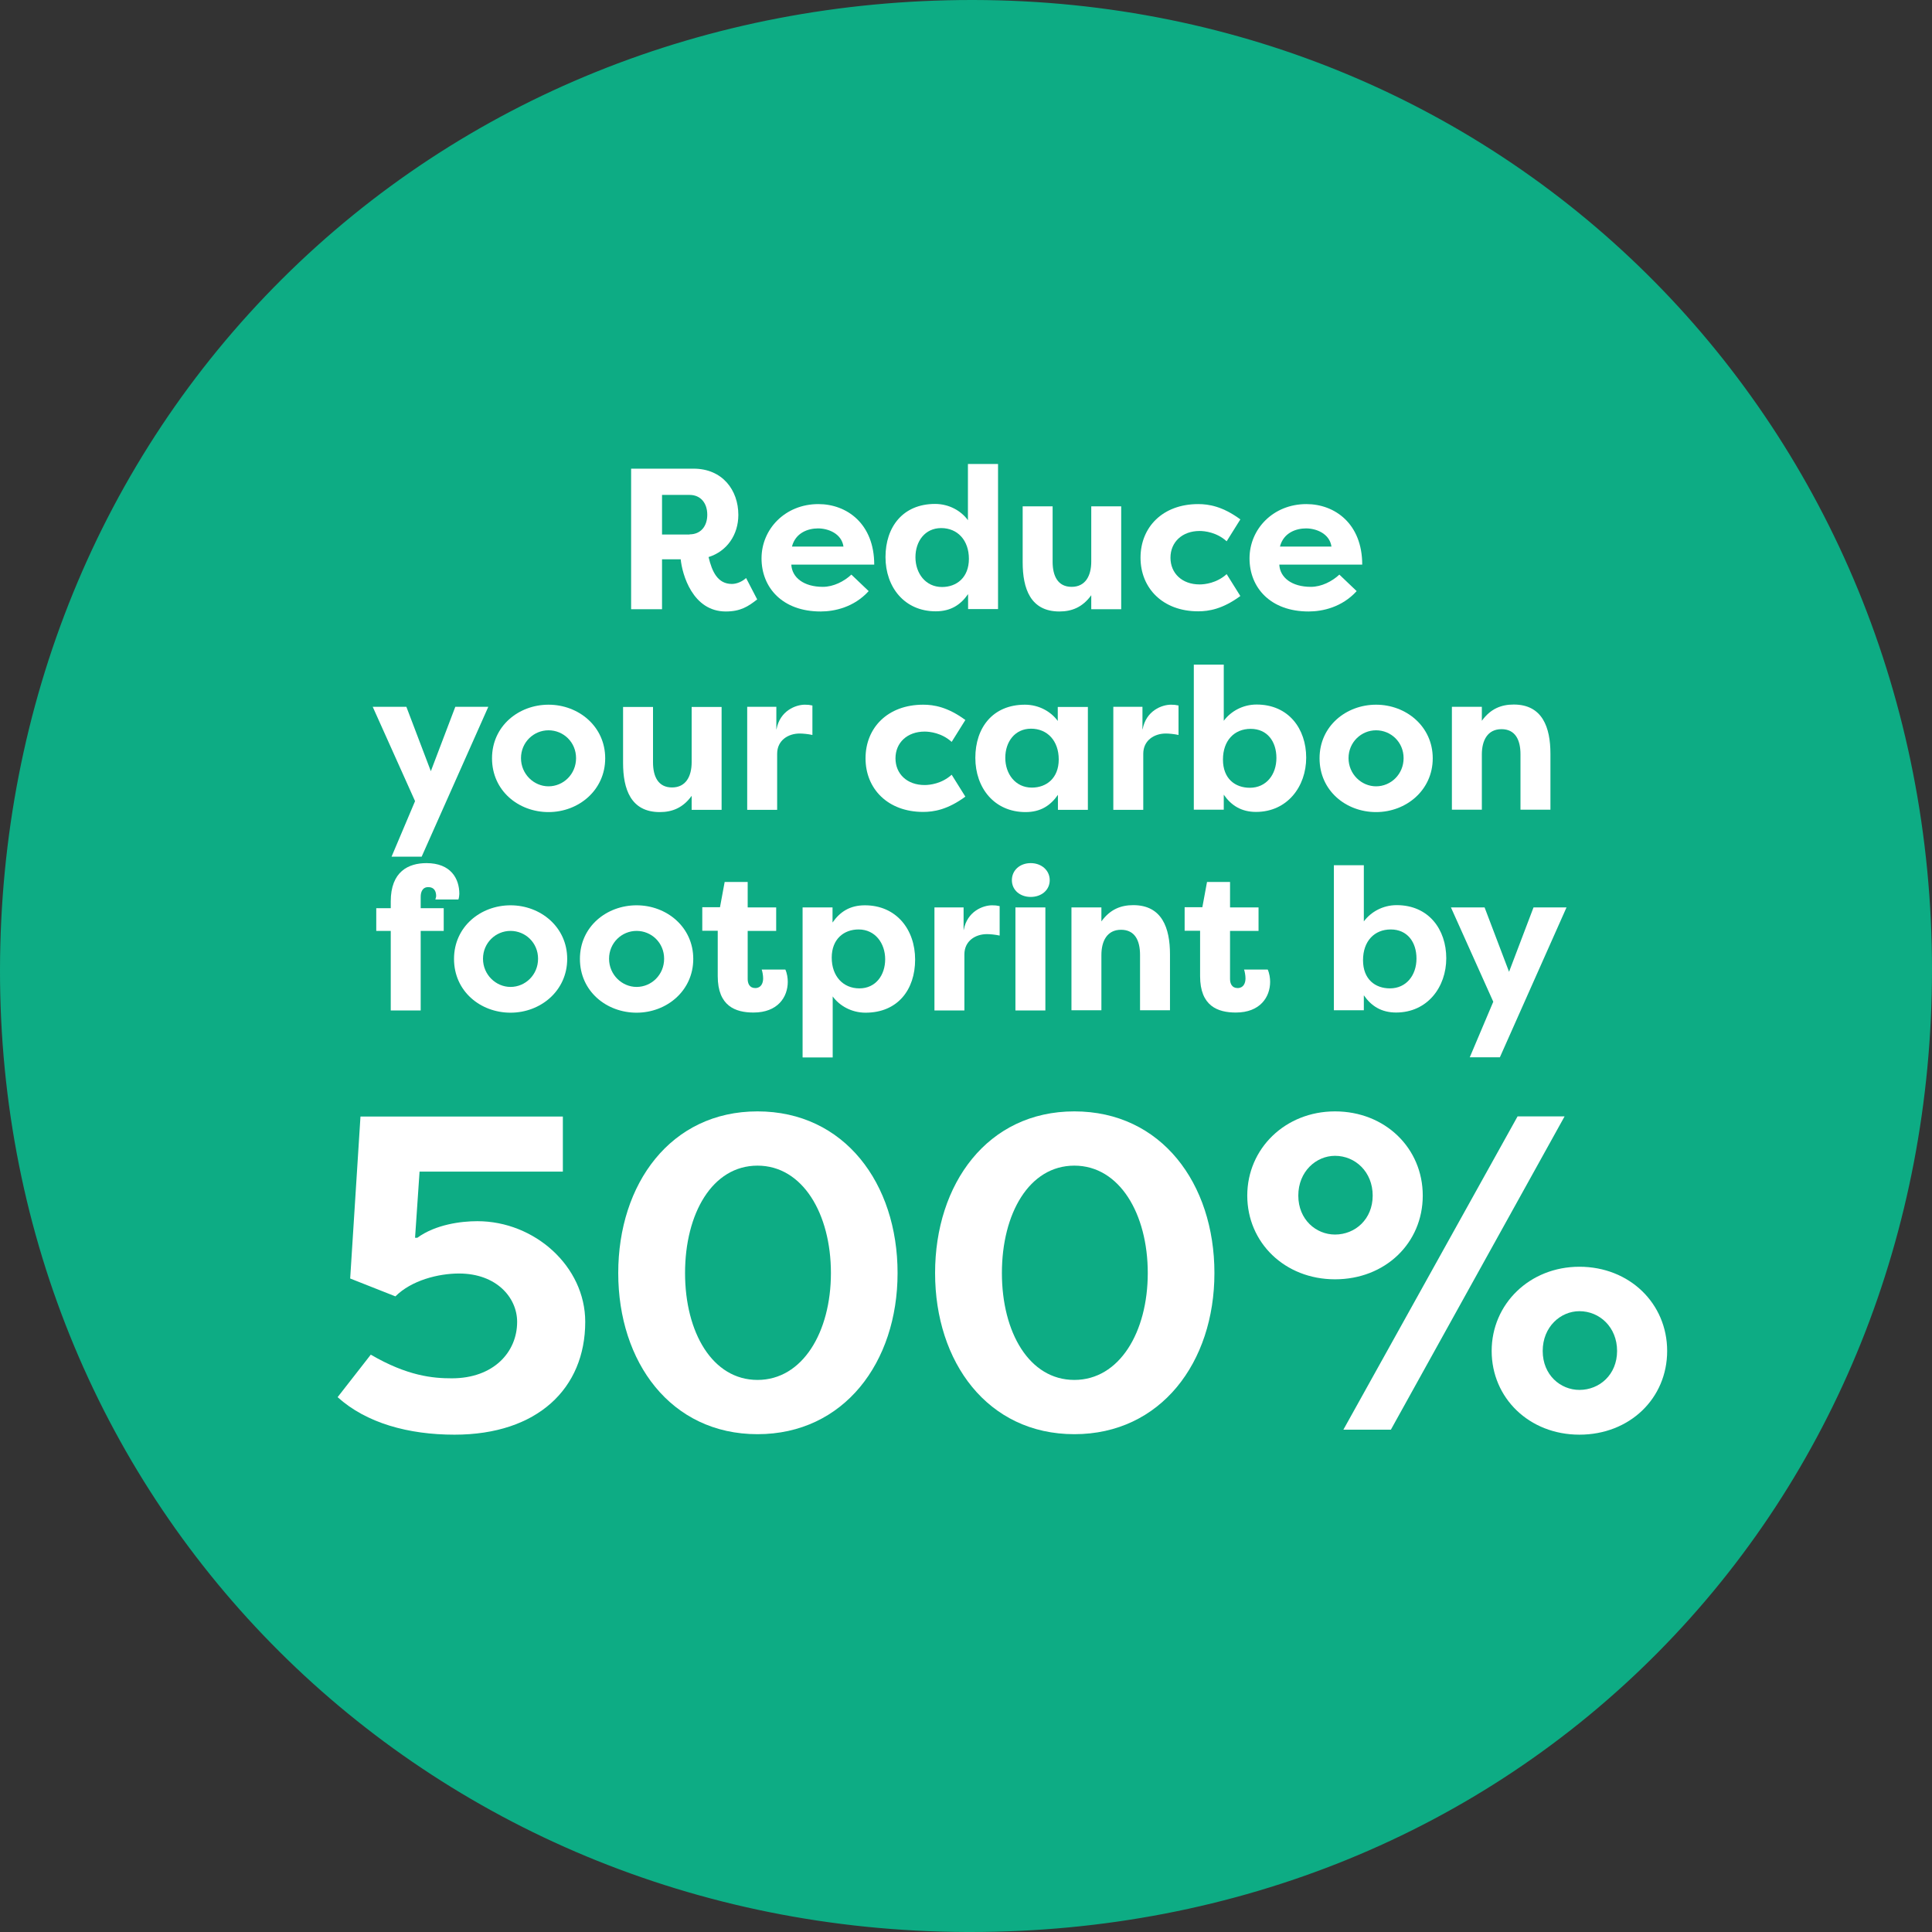
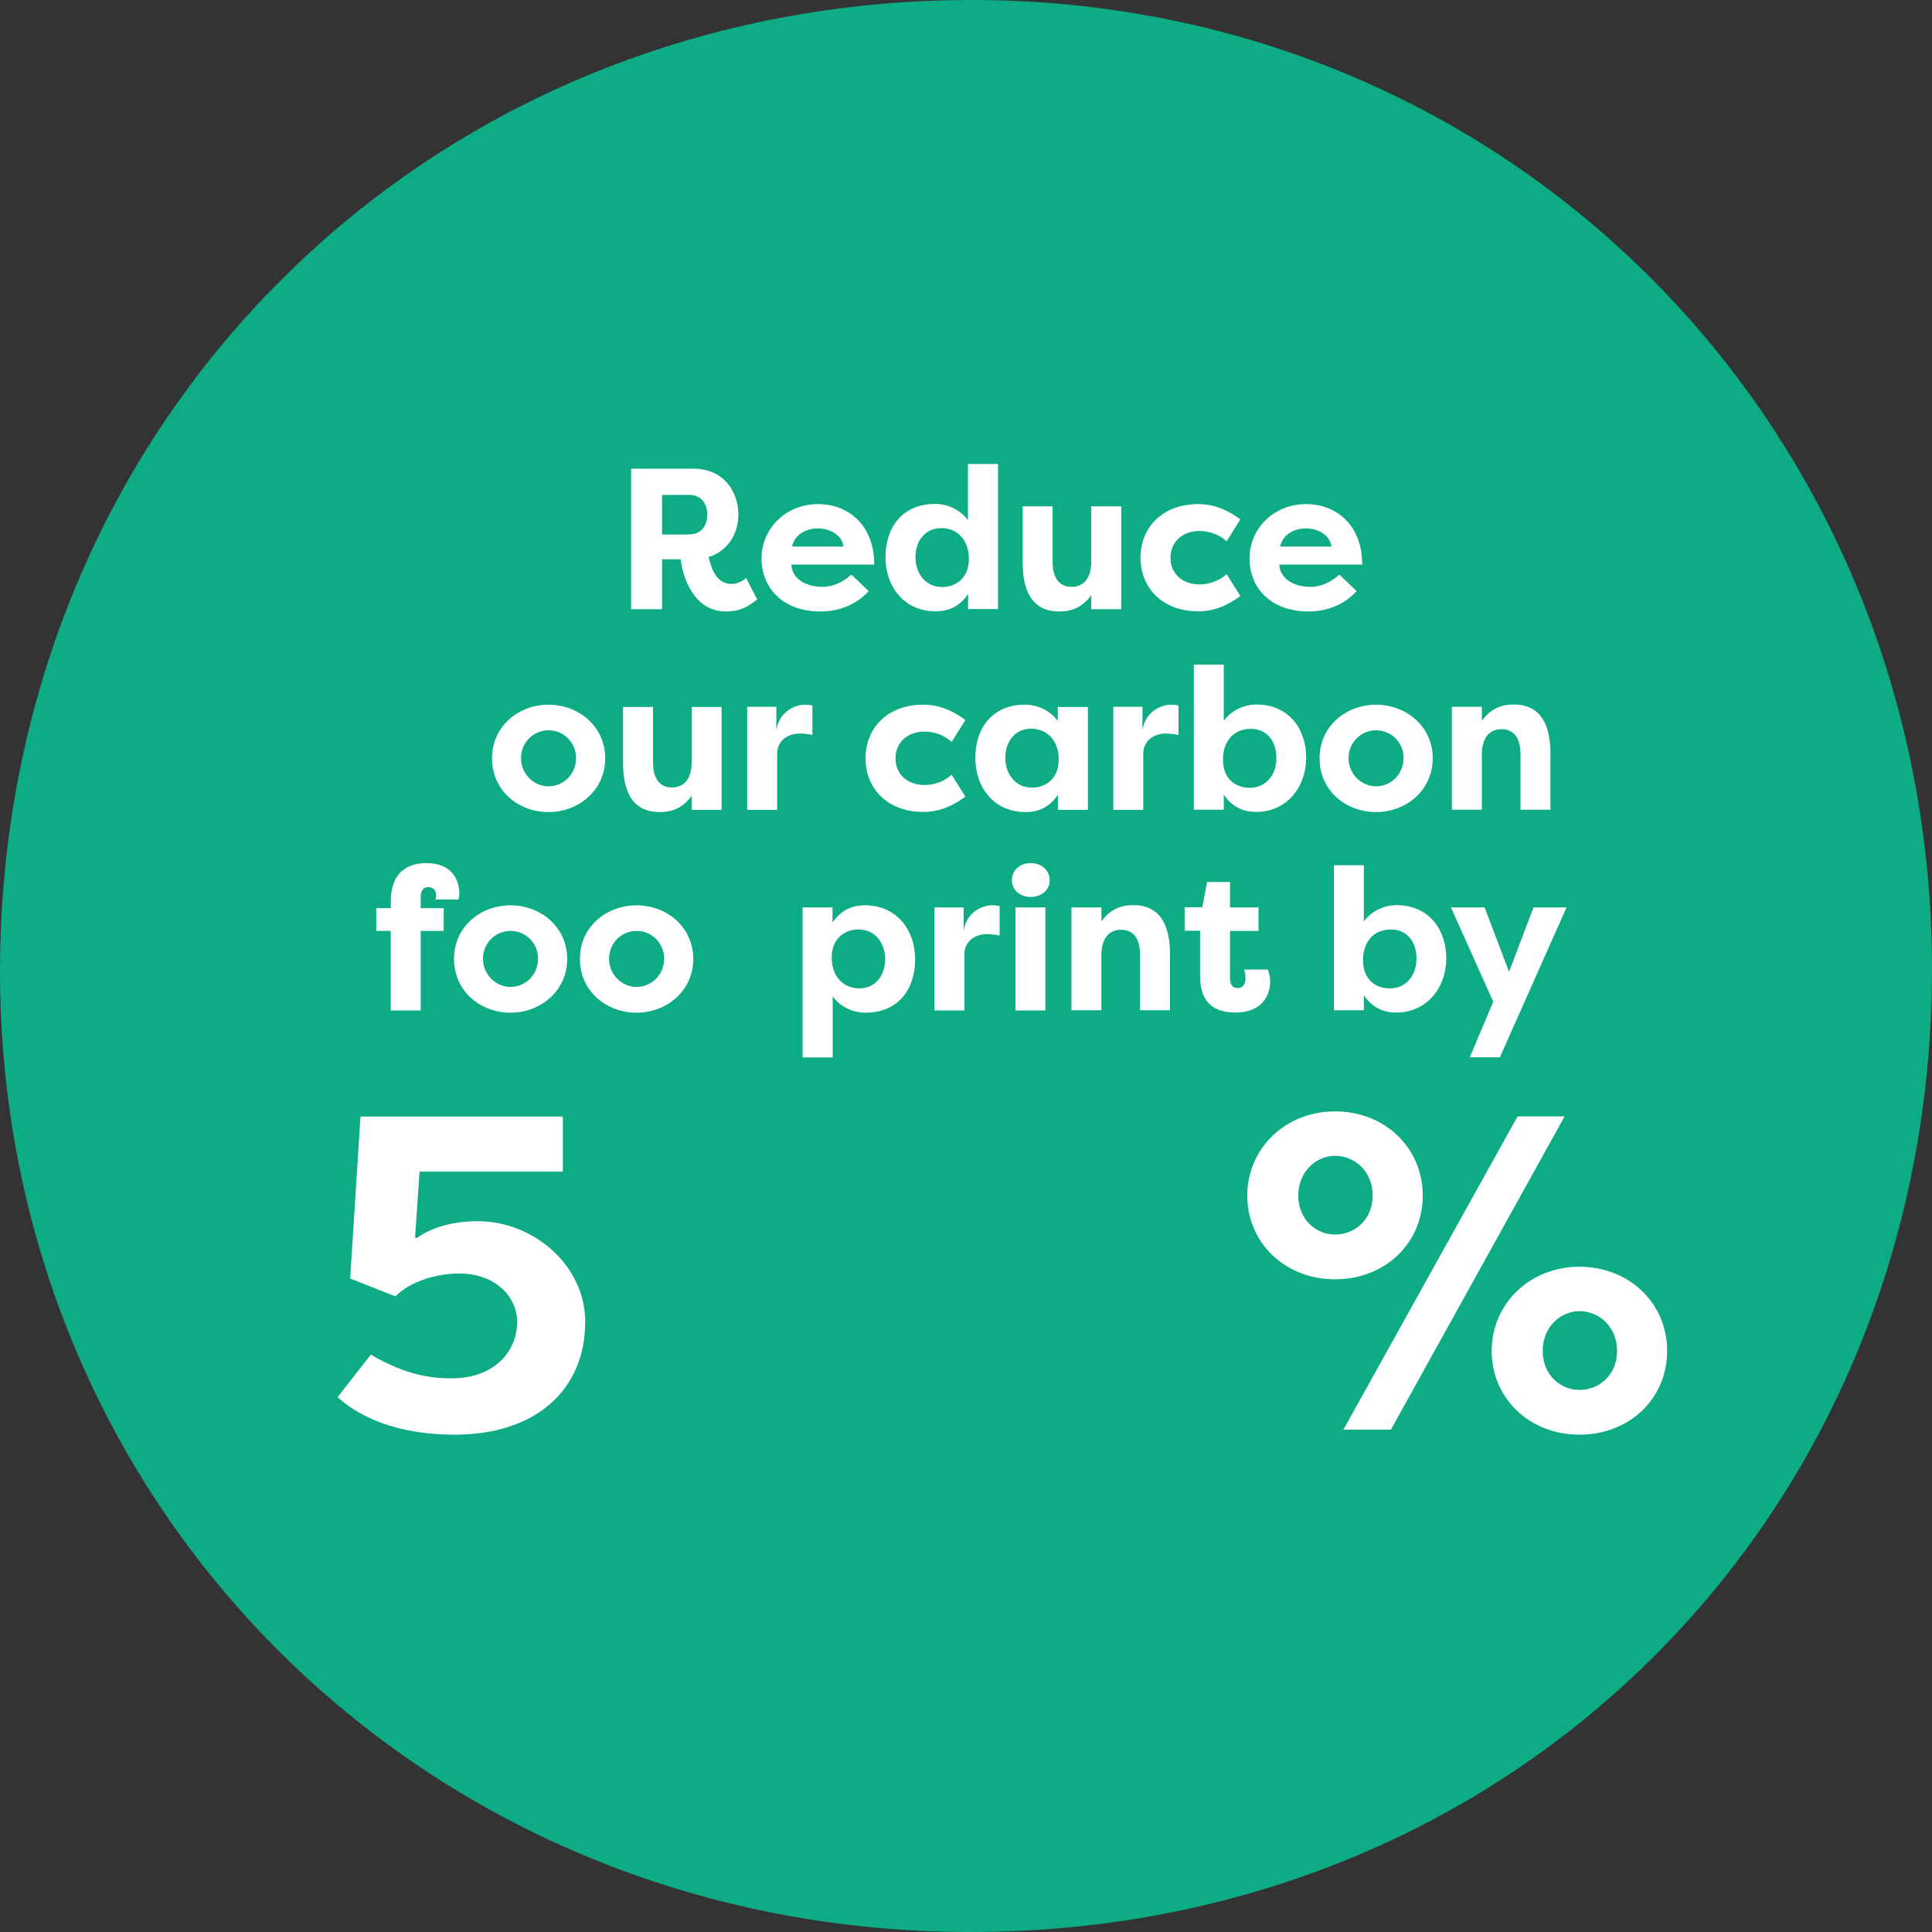
<svg xmlns="http://www.w3.org/2000/svg" id="Layer_6" data-name="Layer 6" viewBox="0 0 120 120">
  <rect x="0" y="0" width="120" height="120" fill="#333333" stroke="none" />
  <defs>
    <style>      .cls-1 {        fill: #fff;      }      .cls-2 {        fill: #0dac84;      }    </style>
  </defs>
  <path class="cls-2" d="m60.48,0h-.12c-16.39,0-31.61,6.15-42.84,17.33C6.25,28.55.03,43.78,0,60.22c-.05,33.4,26.32,59.65,60.03,59.78h.26c16.47,0,31.64-6.18,42.74-17.42,10.92-11.05,16.95-26.07,16.97-42.29C120.03,26.54,93.89.06,60.48,0Z" />
  <g>
    <path class="cls-1" d="m44.01,34.6c.22.92.57,1.67,1.45,1.67.3,0,.65-.15.88-.37l.69,1.33c-.57.45-1.05.75-1.95.75-2.07,0-2.71-2.32-2.8-3.24h-1.16v3.1h-1.92v-8.73h3.88c1.79,0,2.78,1.33,2.78,2.87,0,1.23-.7,2.26-1.85,2.62Zm-1.18-1.41c.69,0,1.1-.5,1.1-1.22s-.41-1.23-1.1-1.23h-1.71v2.46h1.71Z" />
    <path class="cls-1" d="m53.95,36.72c-.91,1-2.12,1.26-2.98,1.26-2.37,0-3.67-1.48-3.67-3.3s1.47-3.37,3.53-3.37c1.77,0,3.47,1.22,3.47,3.76h-5.15c.04.8.77,1.38,1.96,1.38.66,0,1.32-.34,1.77-.76l1.07,1.02Zm-4.76-2.77h3.2c-.12-.82-.96-1.13-1.58-1.13s-1.4.27-1.62,1.13Z" />
    <path class="cls-1" d="m61.99,28.82v9.01h-1.86v-.93c-.46.66-1.07,1.07-2.01,1.07-1.94,0-3.12-1.5-3.12-3.37s1.08-3.3,3.08-3.3c.86,0,1.61.42,2.04,1.01v-3.49h1.86Zm-3.48,7.64c.91,0,1.67-.59,1.67-1.75s-.71-1.91-1.72-1.91-1.6.82-1.6,1.81.62,1.85,1.65,1.85Z" />
    <path class="cls-1" d="m69.64,37.84h-1.86v-.87c-.54.75-1.21,1.01-1.98,1.01-1.8,0-2.28-1.43-2.28-3.05v-3.48h1.86v3.44c0,.88.32,1.56,1.18,1.56s1.22-.69,1.22-1.57v-3.43h1.86v6.4Z" />
    <path class="cls-1" d="m74.42,31.31c.66,0,1.52.14,2.62.95l-.85,1.36c-.62-.56-1.36-.64-1.68-.64-1.08,0-1.81.69-1.81,1.66s.72,1.66,1.81,1.66c.32,0,1.06-.08,1.68-.64l.85,1.36c-1.1.81-1.96.95-2.62.95-2.19,0-3.58-1.43-3.58-3.33s1.38-3.33,3.58-3.33Z" />
    <path class="cls-1" d="m84.26,36.72c-.91,1-2.12,1.26-2.98,1.26-2.37,0-3.67-1.48-3.67-3.3s1.47-3.37,3.53-3.37c1.77,0,3.47,1.22,3.47,3.76h-5.15c.04.8.77,1.38,1.96,1.38.66,0,1.32-.34,1.77-.76l1.07,1.02Zm-4.76-2.77h3.2c-.12-.82-.96-1.13-1.58-1.13s-1.4.27-1.62,1.13Z" />
  </g>
  <g>
-     <path class="cls-1" d="m28.29,43.9h2.04l-4.14,9.31h-1.87l1.46-3.45-2.63-5.86h2.09l1.52,4,1.52-4Z" />
    <path class="cls-1" d="m34.07,43.77c1.87,0,3.52,1.35,3.52,3.33s-1.65,3.34-3.52,3.34-3.51-1.33-3.51-3.34,1.66-3.33,3.51-3.33Zm0,5.07c.92,0,1.71-.75,1.71-1.75s-.79-1.73-1.71-1.73-1.71.74-1.71,1.73.8,1.75,1.71,1.75Z" />
    <path class="cls-1" d="m44.82,50.3h-1.86v-.87c-.54.75-1.21,1.01-1.98,1.01-1.8,0-2.28-1.43-2.28-3.05v-3.48h1.86v3.44c0,.88.32,1.56,1.18,1.56s1.22-.69,1.22-1.57v-3.43h1.86v6.4Z" />
    <path class="cls-1" d="m48.23,45.3c.21-1.16,1.2-1.53,1.76-1.53.21,0,.27.01.47.05v1.83c-.26-.06-.6-.09-.79-.09-.7,0-1.4.41-1.4,1.26v3.48h-1.86v-6.4h1.81v1.4Z" />
    <path class="cls-1" d="m57.34,43.77c.66,0,1.52.14,2.62.95l-.85,1.36c-.62-.56-1.36-.64-1.68-.64-1.08,0-1.81.69-1.81,1.66s.72,1.66,1.81,1.66c.32,0,1.06-.08,1.68-.64l.85,1.36c-1.1.81-1.96.95-2.62.95-2.19,0-3.58-1.43-3.58-3.33s1.38-3.33,3.58-3.33Z" />
    <path class="cls-1" d="m67.57,43.9v6.4h-1.86v-.93c-.46.66-1.07,1.07-2.01,1.07-1.94,0-3.12-1.5-3.12-3.37s1.08-3.3,3.08-3.3c.86,0,1.61.42,2.04,1.01v-.87h1.86Zm-3.48,5.02c.91,0,1.67-.59,1.67-1.75s-.71-1.91-1.72-1.91-1.6.82-1.6,1.81.62,1.85,1.65,1.85Z" />
    <path class="cls-1" d="m70.97,45.3c.21-1.16,1.2-1.53,1.76-1.53.21,0,.27.01.47.05v1.83c-.26-.06-.6-.09-.79-.09-.7,0-1.4.41-1.4,1.26v3.48h-1.86v-6.4h1.81v1.4Z" />
    <path class="cls-1" d="m78.02,50.43c-.93,0-1.55-.41-2.01-1.07v.93h-1.86v-9.01h1.86v3.49c.44-.59,1.18-1.01,2.04-1.01,1.99,0,3.08,1.51,3.08,3.3s-1.17,3.37-3.12,3.37Zm-.34-5.16c-1.01,0-1.72.72-1.72,1.91s.76,1.75,1.67,1.75c1.02,0,1.65-.82,1.65-1.85s-.57-1.81-1.6-1.81Z" />
    <path class="cls-1" d="m85.47,43.77c1.87,0,3.52,1.35,3.52,3.33s-1.65,3.34-3.52,3.34-3.51-1.33-3.51-3.34,1.66-3.33,3.51-3.33Zm0,5.07c.92,0,1.71-.75,1.71-1.75s-.79-1.73-1.71-1.73-1.71.74-1.71,1.73.8,1.75,1.71,1.75Z" />
    <path class="cls-1" d="m90.18,43.9h1.86v.87c.54-.75,1.21-1.01,1.98-1.01,1.79,0,2.28,1.43,2.28,3.05v3.48h-1.86v-3.44c0-.89-.32-1.56-1.18-1.56s-1.22.69-1.22,1.57v3.43h-1.86v-6.4Z" />
  </g>
  <g>
    <path class="cls-1" d="m26.13,56.41h1.43v1.41h-1.43v4.94h-1.86v-4.94h-.9v-1.41h.9v-.42c0-1.86,1.1-2.38,2.22-2.38,1.51,0,2.04.96,2.04,1.91,0,.06-.02.27-.06.35h-1.43s.05-.16.05-.21c0-.3-.12-.56-.49-.56s-.47.32-.47.6v.72Z" />
    <path class="cls-1" d="m31.71,56.23c1.87,0,3.52,1.35,3.52,3.33s-1.65,3.34-3.52,3.34-3.51-1.33-3.51-3.34,1.66-3.33,3.51-3.33Zm0,5.07c.92,0,1.71-.75,1.71-1.75s-.79-1.73-1.71-1.73-1.71.74-1.71,1.73.8,1.75,1.71,1.75Z" />
    <path class="cls-1" d="m39.54,56.23c1.87,0,3.52,1.35,3.52,3.33s-1.65,3.34-3.52,3.34-3.52-1.33-3.52-3.34,1.66-3.33,3.52-3.33Zm0,5.07c.92,0,1.71-.75,1.71-1.75s-.79-1.73-1.71-1.73-1.71.74-1.71,1.73.8,1.75,1.71,1.75Z" />
-     <path class="cls-1" d="m46.44,56.36h1.77v1.46h-1.77v2.99c0,.27.11.56.47.56s.49-.3.49-.6c0-.19-.05-.45-.09-.55h1.47c.11.24.15.54.15.76,0,.95-.62,1.91-2.13,1.91-1.12,0-2.22-.4-2.22-2.26v-2.82h-.96v-1.46h1.1l.29-1.57h1.43v1.57Z" />
    <path class="cls-1" d="m49.85,65.67v-9.31h1.86v.94c.46-.66,1.07-1.07,2.01-1.07,1.95,0,3.12,1.5,3.12,3.37s-1.08,3.3-3.08,3.3c-.86,0-1.61-.42-2.04-1.01v3.79h-1.86Zm3.48-7.94c-.91,0-1.67.59-1.67,1.75s.71,1.91,1.72,1.91,1.6-.82,1.6-1.81-.62-1.85-1.65-1.85Z" />
    <path class="cls-1" d="m59.86,57.76c.21-1.16,1.2-1.53,1.76-1.53.21,0,.27.01.47.05v1.83c-.26-.06-.6-.09-.79-.09-.7,0-1.4.41-1.4,1.26v3.48h-1.86v-6.4h1.81v1.4Z" />
    <path class="cls-1" d="m64.02,53.61c.66,0,1.18.44,1.18,1.06s-.52,1.04-1.18,1.04-1.17-.42-1.17-1.04.5-1.06,1.17-1.06Zm-.95,9.15v-6.4h1.86v6.4h-1.86Z" />
    <path class="cls-1" d="m66.55,56.36h1.86v.87c.54-.75,1.21-1.01,1.98-1.01,1.79,0,2.28,1.43,2.28,3.05v3.48h-1.86v-3.44c0-.89-.32-1.56-1.18-1.56s-1.22.69-1.22,1.57v3.43h-1.86v-6.4Z" />
    <path class="cls-1" d="m76.4,56.36h1.77v1.46h-1.77v2.99c0,.27.11.56.47.56s.49-.3.49-.6c0-.19-.05-.45-.09-.55h1.47c.11.24.15.54.15.76,0,.95-.62,1.91-2.13,1.91-1.12,0-2.22-.4-2.22-2.26v-2.82h-.96v-1.46h1.1l.29-1.57h1.43v1.57Z" />
    <path class="cls-1" d="m86.72,62.89c-.93,0-1.55-.41-2.01-1.07v.93h-1.86v-9.01h1.86v3.49c.44-.59,1.18-1.01,2.04-1.01,1.99,0,3.08,1.51,3.08,3.3s-1.17,3.37-3.12,3.37Zm-.34-5.16c-1.01,0-1.72.72-1.72,1.91s.76,1.75,1.67,1.75c1.02,0,1.65-.82,1.65-1.85s-.57-1.81-1.6-1.81Z" />
    <path class="cls-1" d="m95.26,56.36h2.04l-4.14,9.31h-1.87l1.46-3.45-2.63-5.86h2.09l1.52,4,1.52-4Z" />
  </g>
  <g>
    <path class="cls-1" d="m32.12,82.1c0-1.5-1.28-3-3.61-3-1.28,0-2.95.42-3.95,1.42l-2.81-1.11.64-10.06h12.57v3.42h-8.9l-.28,4.11h.14c1.14-.83,2.72-1.03,3.73-1.03,3.56,0,6.7,2.81,6.7,6.25,0,4.14-2.97,7.01-8.12,7.01-2.86,0-5.48-.72-7.26-2.33l2.06-2.64c2.28,1.33,3.86,1.47,5.03,1.47,2.61,0,4.06-1.64,4.06-3.5Z" />
-     <path class="cls-1" d="m47.05,89.08c-5.39,0-8.65-4.48-8.65-10.01s3.25-10.04,8.65-10.04,8.7,4.48,8.7,10.04-3.34,10.01-8.7,10.01Zm0-16.68c-2.81,0-4.5,2.98-4.5,6.67s1.7,6.64,4.5,6.64,4.56-2.97,4.56-6.64-1.75-6.67-4.56-6.67Z" />
-     <path class="cls-1" d="m66.73,89.08c-5.39,0-8.65-4.48-8.65-10.01s3.25-10.04,8.65-10.04,8.7,4.48,8.7,10.04-3.34,10.01-8.7,10.01Zm0-16.68c-2.81,0-4.5,2.98-4.5,6.67s1.7,6.64,4.5,6.64,4.56-2.97,4.56-6.64-1.75-6.67-4.56-6.67Z" />
    <path class="cls-1" d="m82.92,69.03c3.11,0,5.45,2.28,5.45,5.23s-2.33,5.2-5.45,5.2-5.45-2.28-5.45-5.2,2.36-5.23,5.45-5.23Zm0,7.65c1.25,0,2.34-.95,2.34-2.42s-1.08-2.47-2.34-2.47c-1.17,0-2.28.97-2.28,2.47s1.11,2.42,2.28,2.42Zm11.34-7.34h2.92l-10.79,19.46h-2.95l10.82-19.46Zm3.84,9.34c3.11,0,5.45,2.28,5.45,5.23s-2.33,5.2-5.45,5.2-5.45-2.28-5.45-5.2,2.36-5.23,5.45-5.23Zm0,7.65c1.25,0,2.34-.95,2.34-2.42s-1.08-2.47-2.34-2.47c-1.17,0-2.28.97-2.28,2.47s1.11,2.42,2.28,2.42Z" />
  </g>
</svg>